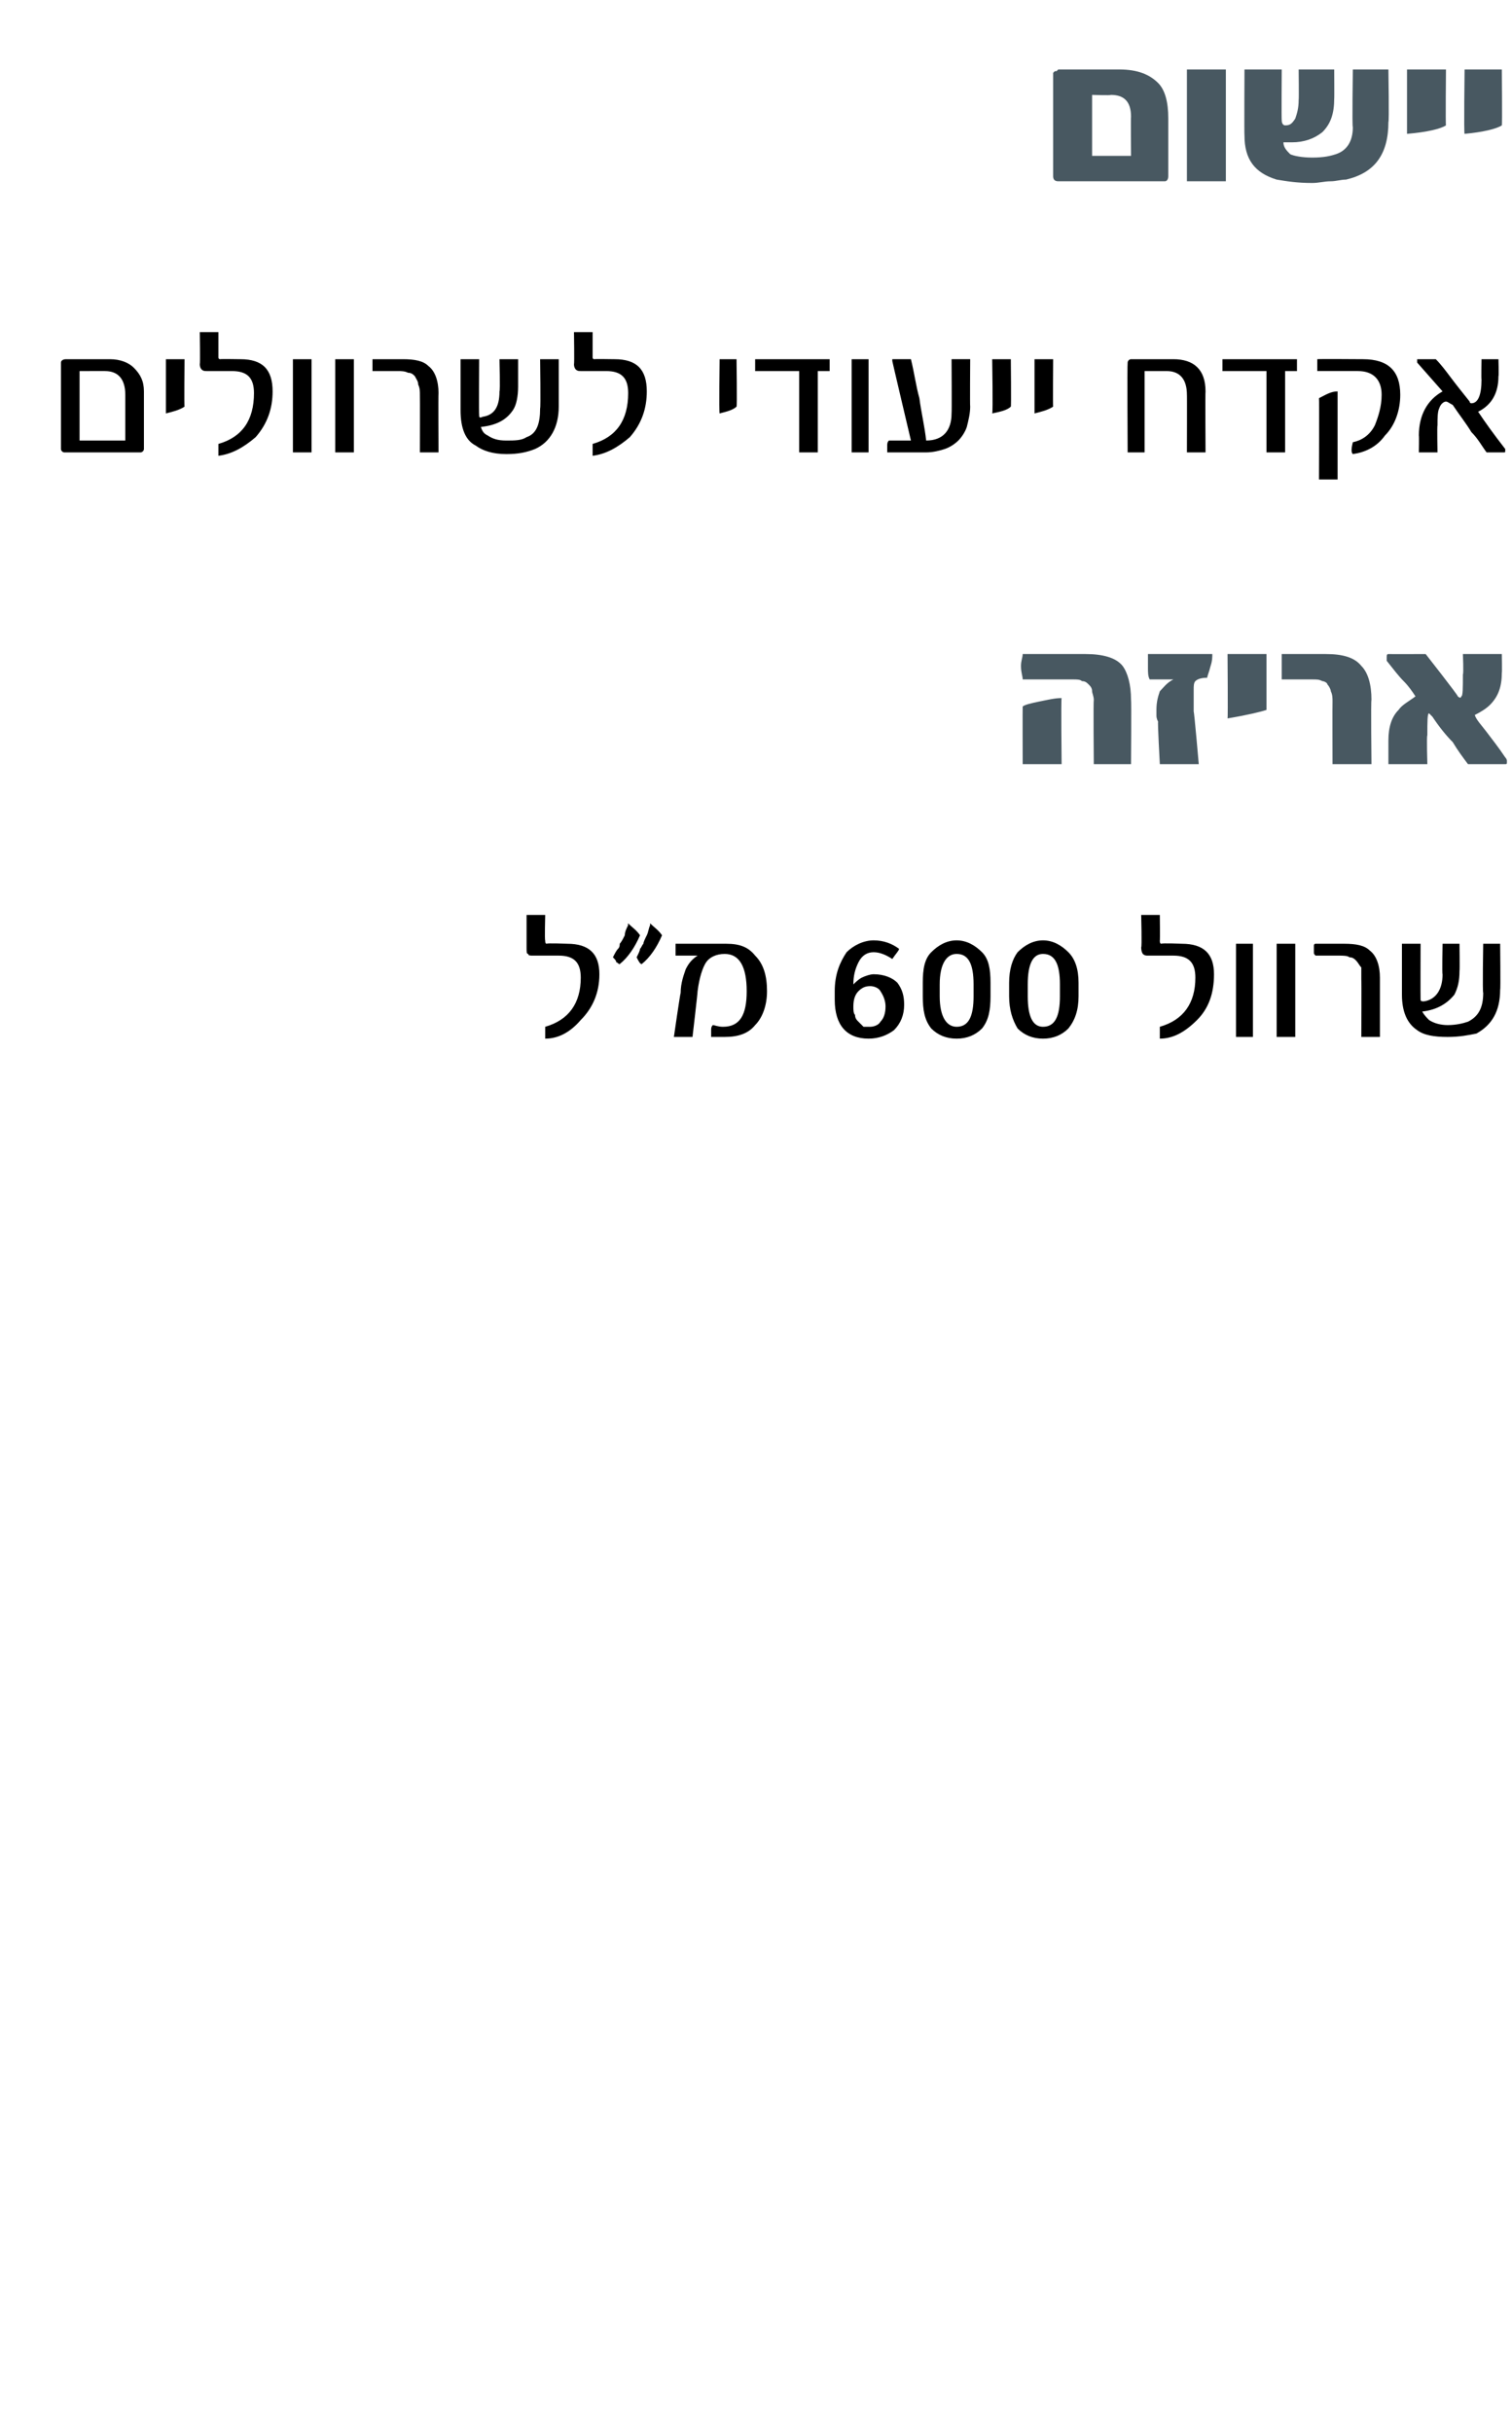
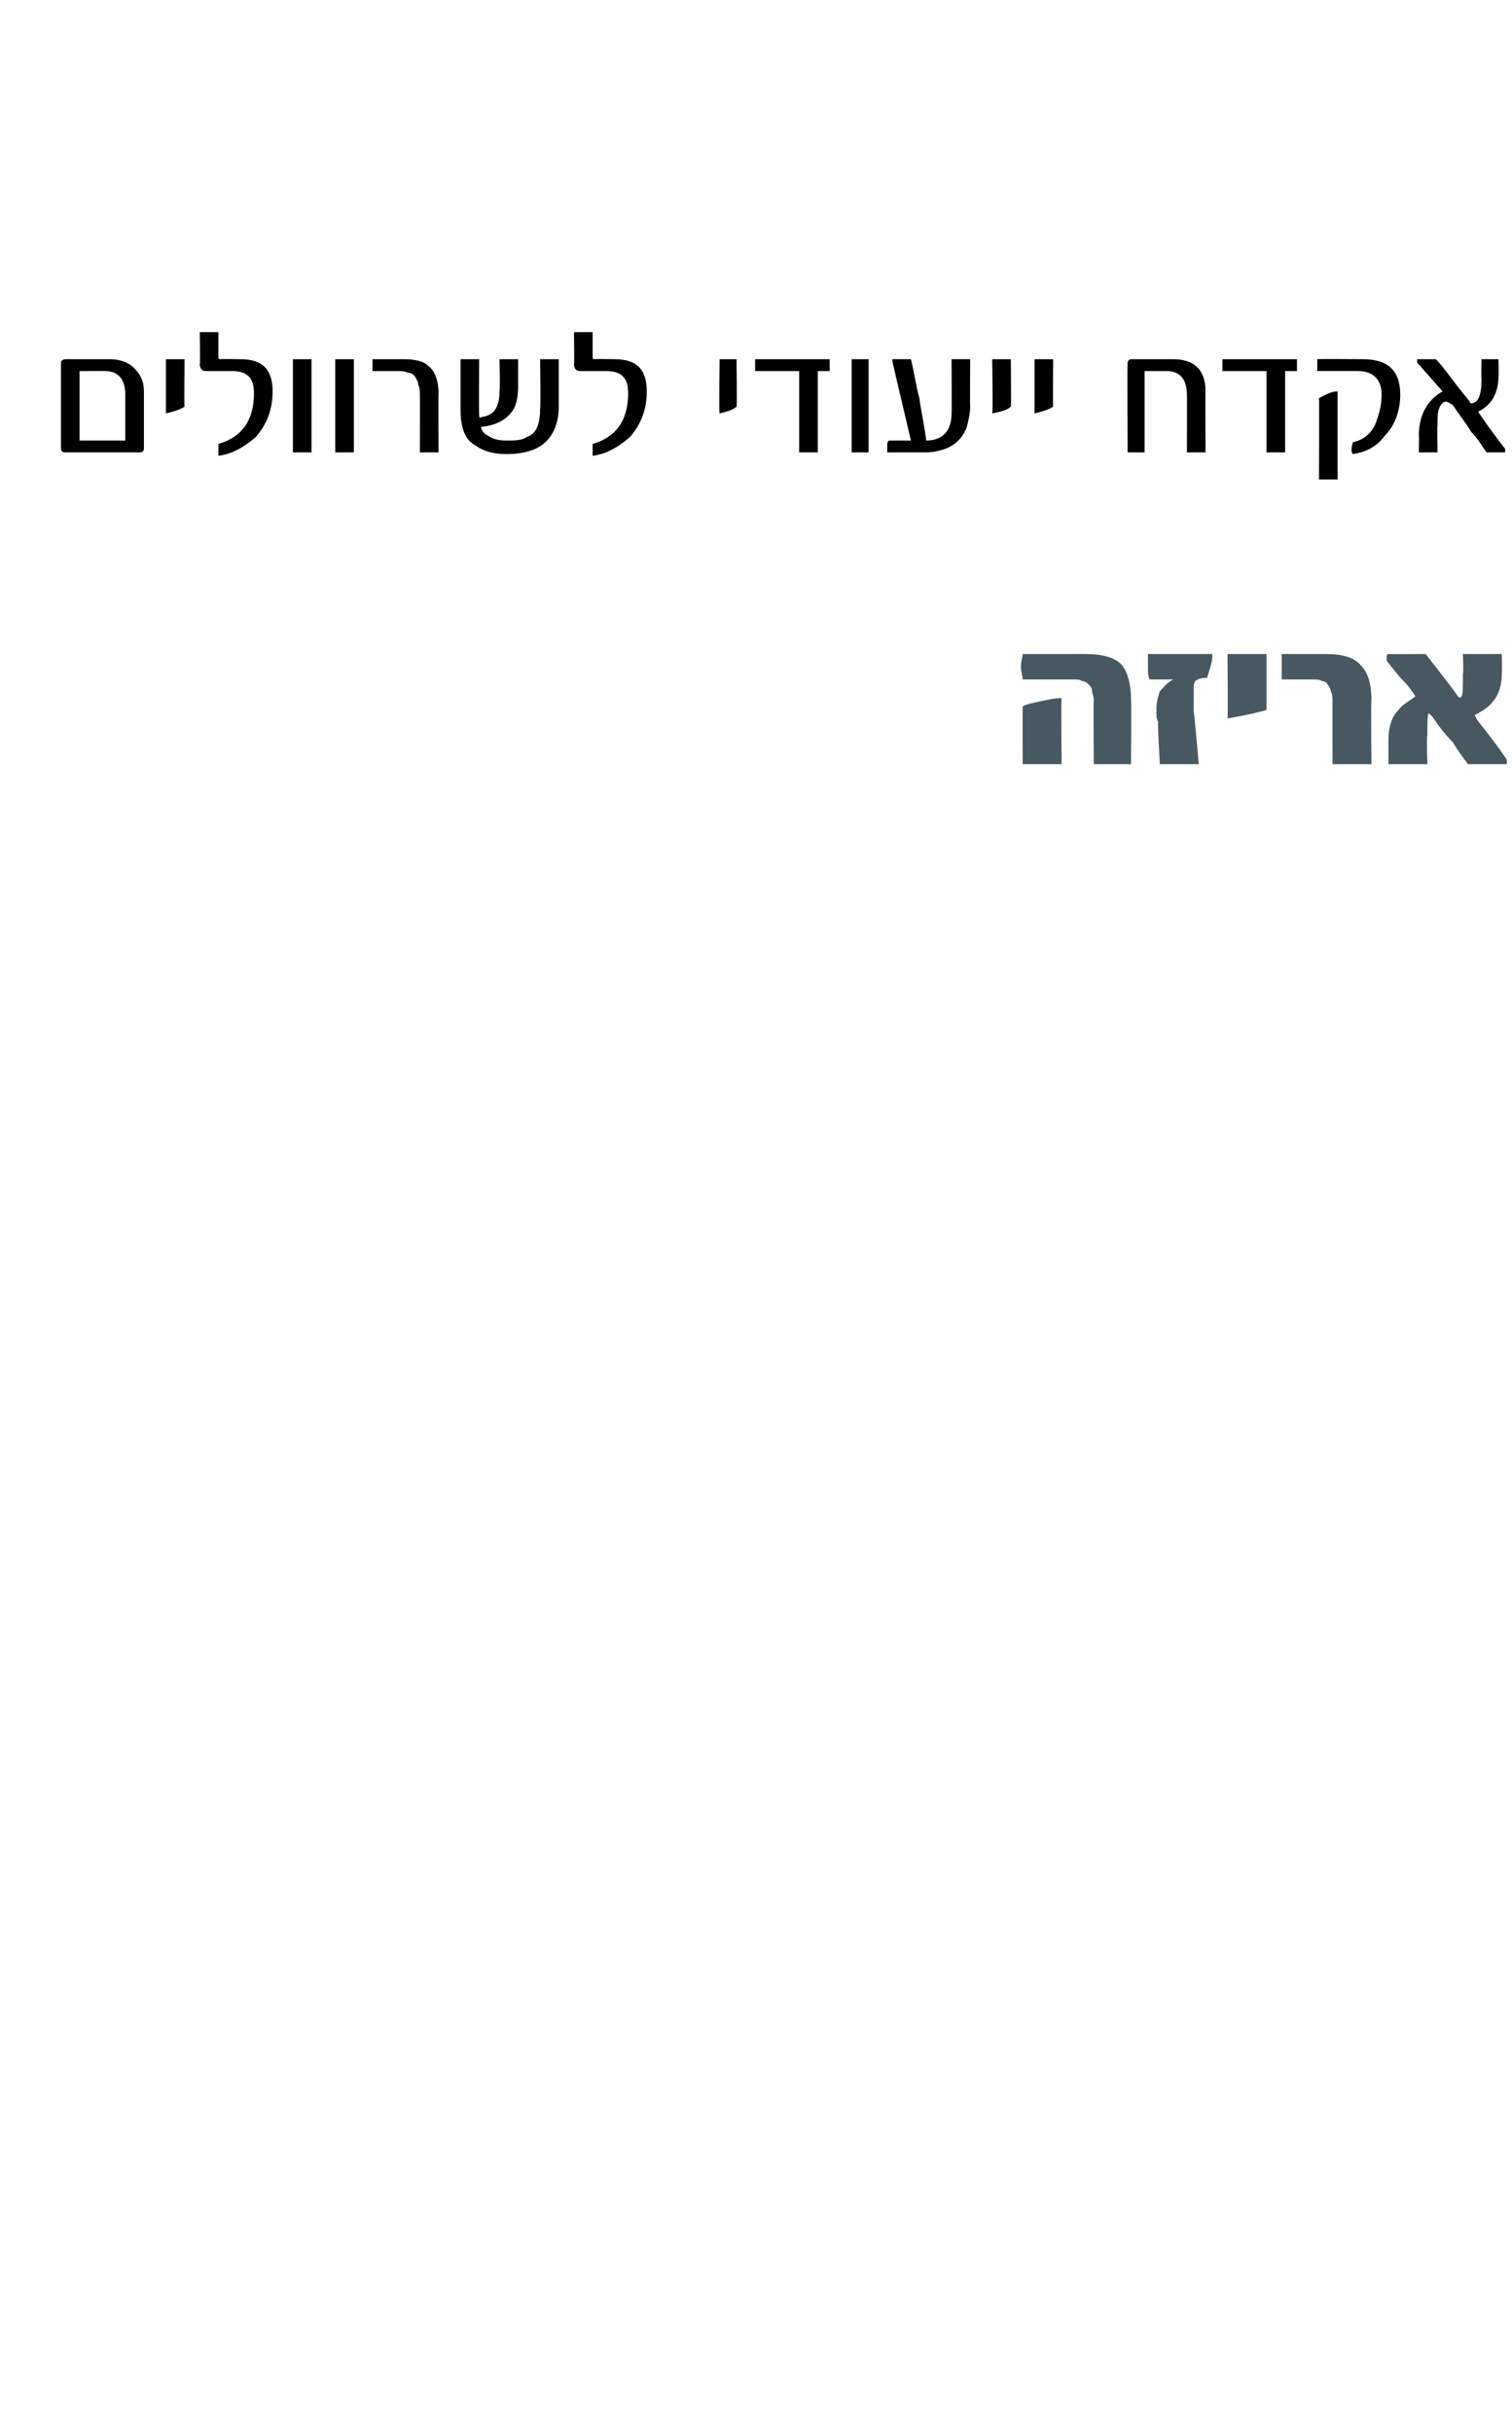
<svg xmlns="http://www.w3.org/2000/svg" version="1.1" width="89.3px" height="143.6px" viewBox="0 0 89.3 143.6">
  <desc>600</desc>
  <defs />
  <g id="Polygon61963">
-     <path d="m33.5 55.7c1.3 0 1.9.6 1.9 1.8c0 1.1-.4 2-1.1 2.7c-.6.7-1.3 1.1-2.1 1.1v-.7c1.4-.4 2.1-1.4 2.1-2.9c0-.9-.4-1.3-1.3-1.3h-1.5c-.2 0-.3 0-.3-.1c-.1 0-.1-.1-.1-.4V54h1.1s-.04 1.53 0 1.5c0 .1 0 .2.1.2c-.05-.05 1.2 0 1.2 0c0 0-.02-.05 0 0zm4.9-1.2c.2.2.5.4.7.7c-.3.7-.7 1.3-1.2 1.7c-.1 0-.2-.2-.3-.4c.1-.2.2-.4.2-.5c.1-.1.1-.2.2-.3c0-.1.1-.3.2-.5c.1-.2.1-.4.2-.6c-.02-.05 0-.1 0-.1c0 0-.02.04 0 0zm-1.3 0c.2.2.5.4.7.7c-.3.7-.7 1.3-1.2 1.7c-.1 0-.1-.1-.2-.1c0-.1-.1-.2-.2-.3c.1-.2.2-.4.3-.5c.1-.1.1-.2.1-.3c.1-.1.2-.3.3-.5c0-.2.1-.4.2-.6c-.03-.05 0-.1 0-.1c0 0-.04.04 0 0zm7.5 1.9c.5.5.7 1.2.7 2.1c0 .9-.3 1.6-.7 2c-.4.5-1 .7-1.8.7h-.8v-.4c0-.1 0-.2.1-.3c.1 0 .3.1.6.1c1 0 1.4-.7 1.4-2.1c0-1.4-.4-2.2-1.3-2.2c-.5 0-.9.2-1.1.5c-.2.3-.4.9-.5 1.7c.01.05-.3 2.7-.3 2.7h-1.1s.37-2.57.4-2.6c0-.6.2-1.1.3-1.4c.2-.4.4-.6.7-.8h-1.3v-.7h3c.8 0 1.3.2 1.7.7zM53 58c.3.4.4.8.4 1.3c0 .6-.2 1.1-.6 1.5c-.4.3-.9.5-1.5.5c-1.3 0-2-.8-2-2.3v-.5c0-1 .3-1.7.7-2.3c.4-.4 1-.7 1.6-.7c.6 0 1.1.2 1.5.5c0 .1-.2.3-.4.6c-.3-.2-.7-.4-1.1-.4c-.4 0-.7.2-.9.6c-.2.4-.3.8-.3 1.3c.1-.1.3-.3.5-.4c.2-.1.5-.2.7-.2c.6 0 1.1.2 1.4.5zm-1 2.3c.2-.2.3-.5.3-.9c0-.3-.1-.6-.3-.9c-.1-.2-.4-.3-.6-.3c-.3 0-.5.1-.7.3c-.2.2-.3.5-.3.9c0 .2 0 .4.1.5c0 .2.1.3.2.4l.3.3h.4c.2 0 .5-.1.6-.3zm6.5-1.5c0 .8-.1 1.4-.5 1.9c-.4.4-.9.6-1.5.6c-.6 0-1.1-.2-1.5-.6c-.4-.5-.5-1.1-.5-1.9v-.8c0-.8.1-1.4.5-1.8c.4-.4.9-.7 1.5-.7c.6 0 1.1.3 1.5.7c.4.4.5 1 .5 1.8v.8zm-1-.7c0-1.2-.3-1.8-1-1.8c-.6 0-1 .6-1 1.8v.7c0 1.2.4 1.8 1 1.8c.7 0 1-.6 1-1.8v-.7zm6.2.7c0 .8-.2 1.4-.6 1.9c-.4.4-.9.6-1.5.6c-.6 0-1.1-.2-1.5-.6c-.3-.5-.5-1.1-.5-1.9v-.8c0-.8.2-1.4.5-1.8c.4-.4.9-.7 1.5-.7c.6 0 1.1.3 1.5.7c.4.4.6 1 .6 1.8v.8zm-1.1-.7c0-1.2-.3-1.8-1-1.8c-.6 0-.9.6-.9 1.8v.7c0 1.2.3 1.8.9 1.8c.7 0 1-.6 1-1.8v-.7zm7.2-2.4c1.3 0 1.9.6 1.9 1.8c0 1.1-.3 2-1 2.7c-.7.7-1.4 1.1-2.2 1.1v-.7c1.4-.4 2.1-1.4 2.1-2.9c0-.9-.4-1.3-1.3-1.3h-1.5c-.1 0-.2 0-.3-.1c0 0-.1-.1-.1-.4c.05.05 0-1.9 0-1.9h1.1s.02 1.53 0 1.5c0 .1 0 .2.1.2c0-.05 1.2 0 1.2 0c0 0 .03-.05 0 0zm4.2 5.5h-1v-5.5h1v5.5zm2.5 0h-1.1v-5.5h1.1v5.5zm5 0h-1.1s.02-3.41 0-3.4v-.7c-.1-.1-.2-.3-.3-.4c-.1-.1-.2-.2-.4-.2c-.1-.1-.4-.1-.6-.1h-1.4c-.1-.1-.1-.1-.1-.2v-.4s0-.1.1-.1h1.7c.7 0 1.2.1 1.5.4c.4.3.6.9.6 1.6v3.5zm7.1-2.8c0 1.3-.5 2.1-1.4 2.6c-.5.1-1 .2-1.7.2c-.8 0-1.4-.1-1.8-.4c-.6-.4-.9-1.1-.9-2.1v-3h1.1s-.01 3.26 0 3.3c0 .1.1.1.2.1c.7-.1 1.1-.7 1.1-1.6c-.04.04 0-1.8 0-1.8h1s.02 1.59 0 1.6c0 .6-.1 1-.3 1.4c-.4.5-1 .9-1.9 1c.1.2.3.4.4.5c.3.2.7.3 1.1.3c.5 0 .9-.1 1.2-.2c.6-.3.9-.8.9-1.7c-.05-.03 0-2.9 0-2.9h1s.03 2.74 0 2.7z" stroke="none" fill="#000" />
-   </g>
+     </g>
  <g id="Polygon61962">
    <path d="m66.8 45.1h-2.2s-.03-3.76 0-3.8c0-.2-.1-.4-.1-.5c0-.2-.1-.3-.2-.4c-.1-.1-.2-.2-.4-.2c-.1-.1-.3-.1-.5-.1h-3c0-.2-.1-.4-.1-.8c0-.3.1-.5.1-.7h3.7c1 0 1.8.2 2.2.7c.3.4.5 1.1.5 2c.03.04 0 3.8 0 3.8zm-4.1 0h-2.3s-.01-3.41 0-3.4c.1-.1.5-.2 1-.3c.5-.1.9-.2 1.3-.2c-.04.02 0 3.9 0 3.9zm8.9-6.5c0 .2 0 .4-.1.7c-.1.4-.2.6-.2.7c-.4 0-.6.1-.7.2c-.1.1-.1.3-.1.5v1.3c.03-.02.3 3.1.3 3.1h-2.3s-.14-2.54-.1-2.5c-.1-.2-.1-.3-.1-.4v-.3c0-.5.1-.8.2-1.1c.2-.2.4-.5.8-.7h-1.4c-.1-.2-.1-.4-.1-.7v-.8h3.8zm3.2 3.3c-.3.1-1.1.3-2.3.5c.03 0 0-3.8 0-3.8h2.3v3.3zm6.2 3.2h-2.3s-.01-3.69 0-3.7c0-.2 0-.4-.1-.6c0-.1-.1-.3-.2-.4c0-.1-.2-.2-.3-.2c-.2-.1-.3-.1-.6-.1h-1.8v-1.5h2.6c1 0 1.7.2 2.1.7c.4.4.6 1.1.6 2c-.04.04 0 3.8 0 3.8zm7.9-.4c.1.1.1.2.1.2c0 .2 0 .2-.1.2h-2.2c-.3-.4-.6-.8-.9-1.3c-.4-.4-.8-.9-1.2-1.5l-.2-.2c-.1 0-.1.5-.1 1.3c-.05 0 0 1.7 0 1.7H82v-1.4c0-.8.2-1.4.6-1.8c.2-.3.6-.5 1-.8c-.2-.3-.4-.6-.7-.9c-.3-.3-.6-.7-1-1.2v-.2c0-.1 0-.2.1-.2c0 .01 2.2 0 2.2 0c0 0 1.94 2.47 1.9 2.5c.1.1.2.1.2 0c.1 0 .1-.5.1-1.3c.05-.03 0-1.2 0-1.2h2.3s.02 1.11 0 1.1c0 .8-.2 1.4-.7 1.9c-.2.2-.5.4-.9.6c.1.3.4.6.7 1c.3.4.7.9 1.1 1.5z" stroke="none" fill="#485861" />
  </g>
  <g id="Polygon61961">
    <path d="m8.5 26.5c0 .1-.1.2-.2.2H3.8c-.1 0-.2-.1-.2-.2v-5.1c0-.1.1-.2.3-.2h2.6c.6 0 1.1.2 1.4.5c.4.4.6.8.6 1.4v3.4zM7.4 26v-2.7c0-.9-.4-1.4-1.2-1.4H4.7v4.1h2.7zm3.5-2c-.3.2-.7.3-1.1.4v-3.2h1.1s-.03 2.84 0 2.8zm3.3-2.8c1.3 0 1.9.6 1.9 1.9c0 1-.3 1.9-1 2.7c-.7.6-1.4 1-2.2 1.1v-.7c1.4-.4 2.1-1.4 2.1-3c0-.9-.4-1.3-1.3-1.3h-1.5c-.1 0-.2 0-.3-.1c0 0-.1-.1-.1-.3c.03-.02 0-1.9 0-1.9h1.1v1.5s0 .1.1.1c-.01-.02 1.2 0 1.2 0c0 0 .02-.02 0 0zm4.2 5.5h-1.1v-5.5h1.1v5.5zm2.5 0h-1.1v-5.5h1.1v5.5zm5 0h-1.1s.01-3.38 0-3.4c0-.2 0-.4-.1-.6c0-.2-.1-.3-.2-.5c-.1-.1-.2-.2-.4-.2c-.2-.1-.4-.1-.6-.1H22v-.7h1.8c.7 0 1.2.1 1.5.4c.4.3.6.9.6 1.6c-.02.03 0 3.5 0 3.5zM33 24c0 1.2-.5 2.1-1.4 2.5c-.5.2-1 .3-1.7.3c-.8 0-1.4-.2-1.8-.5c-.6-.3-.9-1-.9-2.1v-3h1.1s-.02 3.29 0 3.3c0 .1 0 .2.2.1c.7-.1 1-.6 1-1.5c.05-.03 0-1.9 0-1.9h1.1v1.6c0 .6-.1 1.1-.3 1.4c-.4.6-1 .9-1.9 1c.1.3.2.4.4.5c.3.2.6.3 1.1.3c.5 0 .9 0 1.2-.2c.6-.2.8-.8.8-1.7c.04 0 0-2.9 0-2.9h1.1v2.8zm3.3-2.8c1.3 0 1.9.6 1.9 1.9c0 1-.3 1.9-1 2.7c-.7.6-1.4 1-2.2 1.1v-.7c1.4-.4 2.1-1.4 2.1-3c0-.9-.4-1.3-1.3-1.3h-1.5c-.1 0-.2 0-.3-.1c0 0-.1-.1-.1-.3c.03-.02 0-1.9 0-1.9h1.1v1.5s0 .1.1.1c-.01-.02 1.2 0 1.2 0c0 0 .02-.02 0 0zm7.2 2.8c-.2.2-.6.3-1 .4c-.04-.02 0-3.2 0-3.2h1s.04 2.84 0 2.8zm5.5-2.5v.4h-.7v4.8h-1.1v-4.8h-2.6v-.7h4.4v.3zm2.3 5.2h-1v-5.5h1v5.5zm6-2.7c0 .4-.1.8-.2 1.2c-.1.3-.3.6-.5.8c-.2.2-.5.4-.8.5c-.3.1-.7.2-1.1.2h-2.3v-.4c0-.1 0-.2.1-.3h1.3s-1.12-4.74-1.1-4.7v-.1h1.1c.2.8.3 1.6.5 2.3c.1.8.3 1.6.4 2.5c1 0 1.5-.6 1.5-1.6c.02 0 0-3.2 0-3.2h1.1s-.02 2.82 0 2.8zm2.4 0c-.2.2-.6.3-1.1.4c.05-.02 0-3.2 0-3.2h1.1s.03 2.84 0 2.8zm2.5 0c-.3.2-.7.3-1.1.4v-3.2h1.1s-.02 2.84 0 2.8zm9 2.7h-1.1s.01-3.43 0-3.4c0-.9-.4-1.4-1.2-1.4h-1.3v4.8h-1s-.03-5.25 0-5.3c0-.1.1-.2.2-.2h2.5c1.2 0 1.9.6 1.9 1.9c-.02.02 0 3.6 0 3.6zm5.4-5.2v.4h-.7v4.8h-1.1v-4.8h-2.6v-.7h4.4v.3zm3.9-.3c1.5 0 2.2.7 2.2 2.1c0 .9-.3 1.8-.9 2.4c-.5.7-1.2 1-1.9 1.1c-.1-.1-.1-.3 0-.7c.5-.1 1-.4 1.3-1c.2-.5.4-1.1.4-1.8c0-.9-.5-1.4-1.4-1.4h-2.4v-.7c.04-.02 2.7 0 2.7 0c0 0 .03-.02 0 0zM79 28.3h-1.1s.02-4.81 0-4.8c.4-.2.7-.4 1.1-.4v5.2zm9.9-1.8v.1c0 .1 0 .1-.1.1h-1c-.3-.4-.5-.8-.9-1.2c-.3-.5-.7-1-1.1-1.6c-.2-.1-.3-.2-.4-.2c-.1 0-.3.1-.4.4c-.1.2-.1.6-.1 1c-.03.03 0 1.6 0 1.6h-1.1s.02-.97 0-1c0-1.2.5-2.1 1.4-2.6l-1.5-1.7v-.2h1.1c.3.3.6.7.9 1.1c.3.4.7.9 1.1 1.4c0 .1.1.1.1.1c.4 0 .6-.5.6-1.4c-.02.02 0-1.2 0-1.2h1s.03 1.01 0 1c0 1-.4 1.7-1.2 2.1c.4.6.9 1.3 1.6 2.2z" stroke="none" fill="#000" />
  </g>
  <g id="Polygon61960">
-     <path d="m69 10.4c0 .2-.1.3-.2.3h-6.3c-.2 0-.3-.1-.3-.3V4.3l.1-.1h.1l.1-.1h3.6c1.1 0 1.8.3 2.3.8c.4.4.6 1.1.6 2.1v3.4zm-2.2-1.2s-.02-2.34 0-2.3c0-.9-.4-1.3-1.2-1.3c.03.04-1.1 0-1.1 0v3.6h2.3zm5.6 1.5h-2.3V4.1h2.3v6.6zM82 7.2c0 1.9-.8 3-2.5 3.4c-.3 0-.6.1-.9.1c-.4 0-.7.1-1.1.1c-.9 0-1.5-.1-2.1-.2c-1.3-.4-1.9-1.2-1.9-2.6c-.02 0 0-3.9 0-3.9h2.2s-.02 2.98 0 3c0 .2.1.3.2.3c.3 0 .4-.1.6-.4c.1-.3.2-.6.2-1.1c.02-.03 0-1.8 0-1.8h2.1s.01 1.75 0 1.7c0 .9-.2 1.5-.7 2c-.5.4-1.1.6-1.8.6h-.5c0 .3.2.5.4.7c.2.1.7.2 1.3.2c.7 0 1.1-.1 1.4-.2c.6-.2 1-.7 1-1.6c-.05.05 0-3.4 0-3.4h2.1s.05 3.12 0 3.1zm3.4.2c-.3.2-1.1.4-2.3.5V4.1h2.3s-.03 3.3 0 3.3zm3.3 0c-.3.2-1.1.4-2.2.5c-.05.03 0-3.8 0-3.8h2.2s.03 3.3 0 3.3z" stroke="none" fill="#485861" />
-   </g>
+     </g>
</svg>